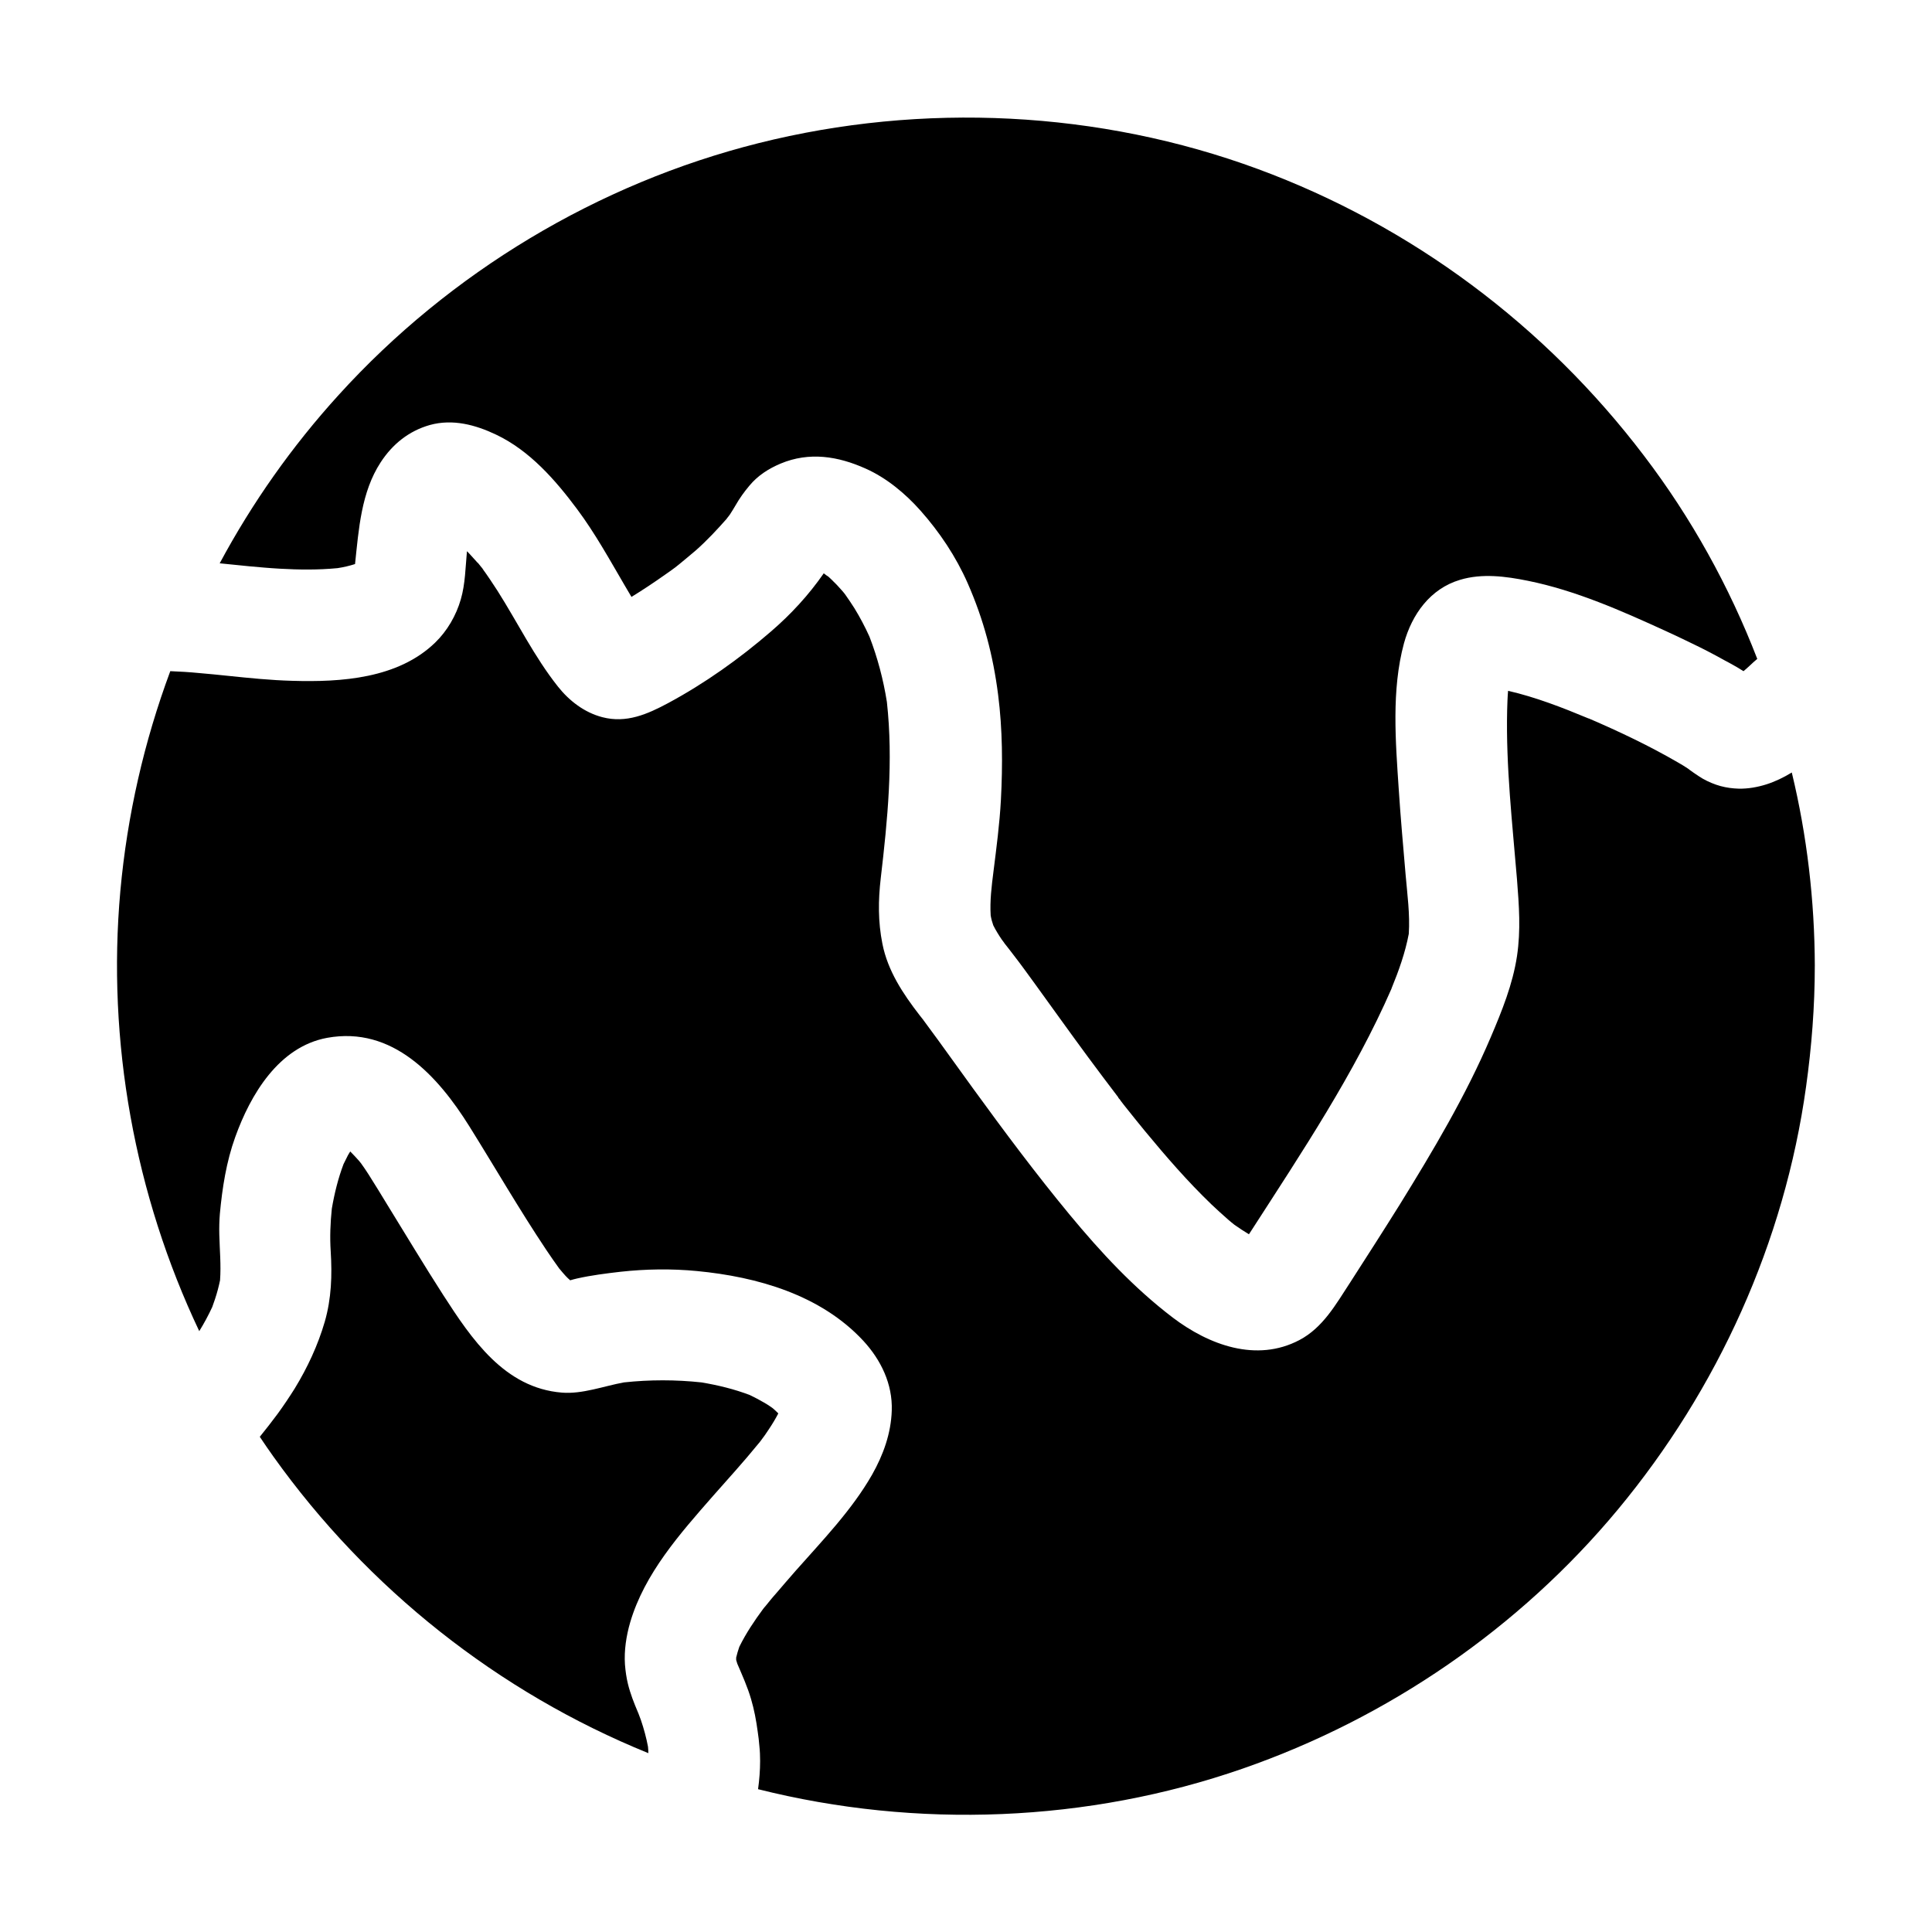
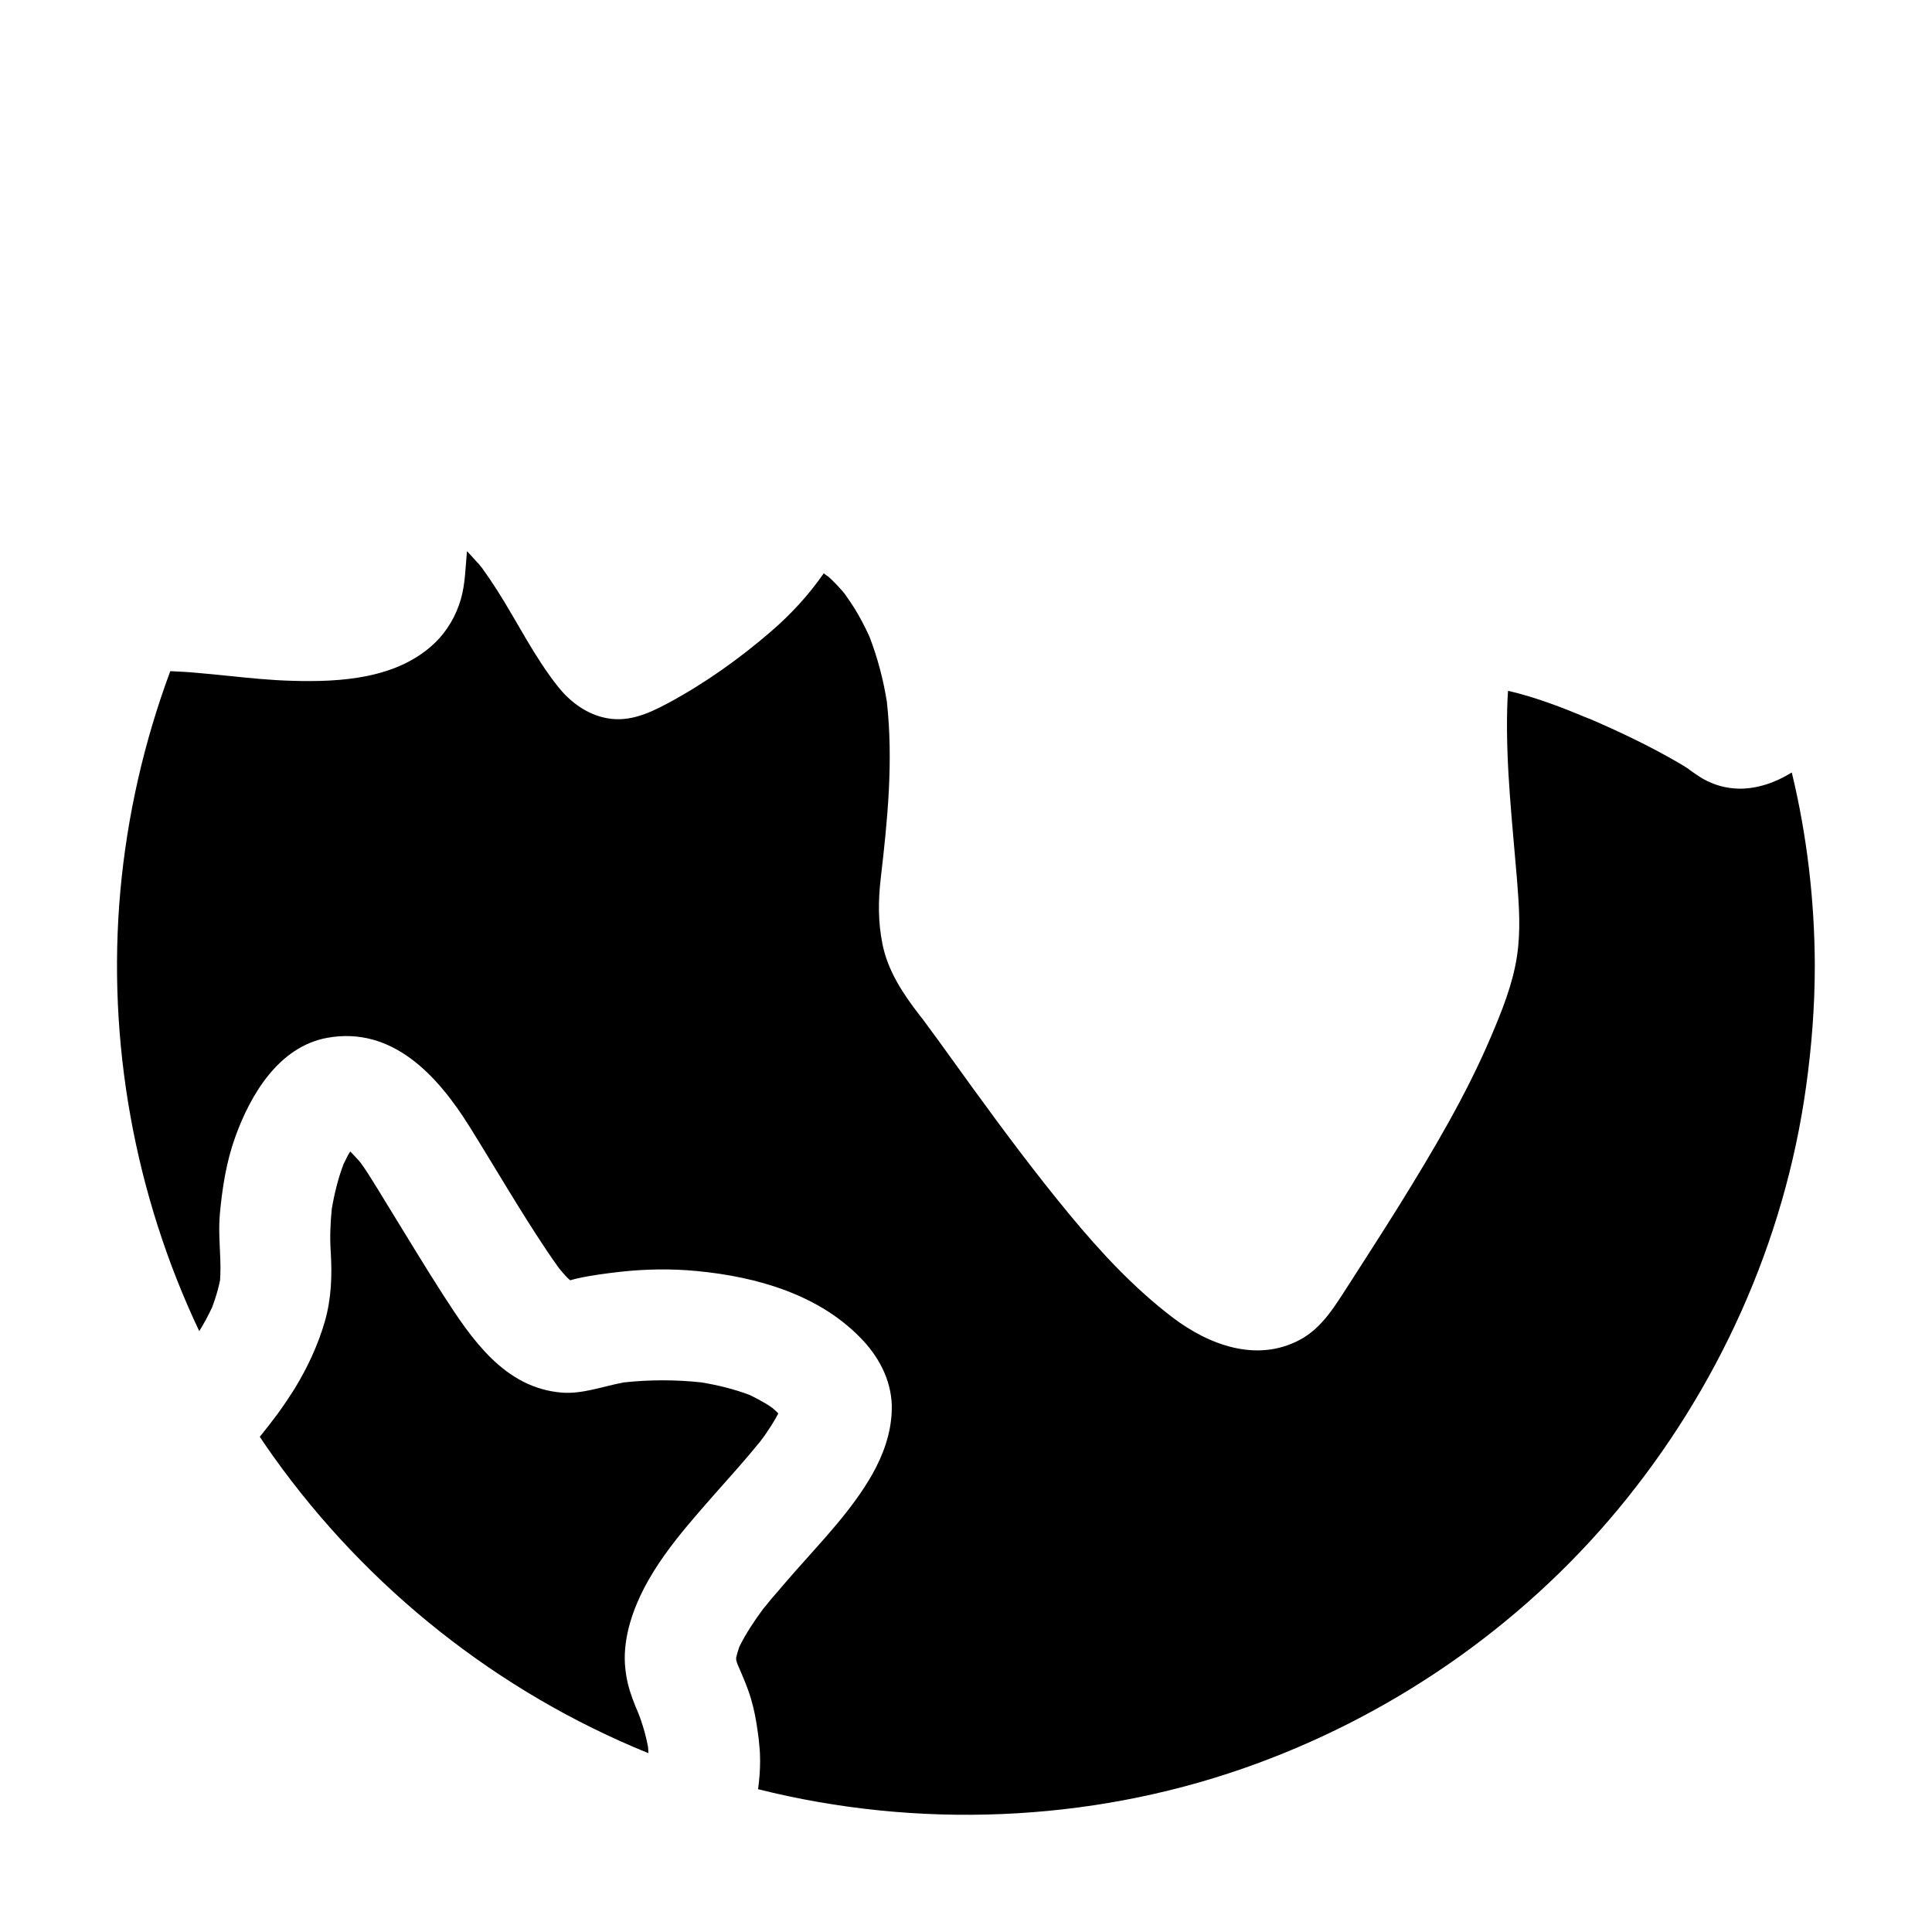
<svg xmlns="http://www.w3.org/2000/svg" fill="#000000" width="800px" height="800px" version="1.1" viewBox="144 144 512 512">
  <g>
    <path d="m350.26 518.57c-0.738 1.426-1.574 2.805-2.461 4.133-0.688 1.082-1.426 2.117-2.215 3.148-0.195 0.246-0.395 0.543-0.641 0.789-3.836 4.723-7.969 9.25-12.004 13.824-8.707 9.938-18.156 20.566-21.941 33.504-1.031 3.543-1.625 7.43-1.379 11.121 0.148 1.871 0.395 3.543 0.789 5.164 0.641 2.609 1.574 4.969 2.656 7.527 0 0.051 0 0.051 0.051 0.098 0.246 0.641 0.492 1.328 0.738 1.969 0.789 2.312 1.426 4.676 1.871 7.035 0.051 0.59 0.098 1.18 0.098 1.723-39.754-16.137-74.391-43.59-99.383-78.621-1.23-1.723-2.41-3.445-3.59-5.215 1.625-2.016 3.246-4.082 4.773-6.148 1.574-2.164 3.051-4.379 4.477-6.641 3.394-5.559 6.148-11.465 7.969-17.711 1.77-6.148 1.969-12.301 1.574-18.648-0.246-3.789-0.098-7.527 0.297-11.316 0.688-4.035 1.672-8.02 3.102-11.809 0.395-0.789 0.789-1.574 1.18-2.363 0.195-0.344 0.395-0.688 0.59-0.984 0.789 0.789 1.574 1.625 2.312 2.461 0.098 0.098 0.246 0.297 0.395 0.492 0 0 0.051 0.051 0.051 0.051 0.051 0.098 0.098 0.148 0.148 0.195 0.688 0.934 1.328 1.918 1.969 2.902 1.672 2.609 3.297 5.312 4.922 7.969 4.922 7.969 9.742 16.039 14.809 23.91 7.578 11.758 16.285 24.699 31.488 25.93 5.41 0.441 11.07-1.723 16.434-2.707 6.84-0.738 13.727-0.738 20.566 0 4.379 0.738 8.66 1.77 12.793 3.344 1.23 0.59 2.461 1.23 3.641 1.918 0.789 0.441 1.574 0.934 2.312 1.477 0.098 0.051 0.148 0.098 0.246 0.195 0.477 0.398 0.918 0.844 1.363 1.285z" />
-     <path d="m609.69 318.62c-0.344 0.297-0.688 0.59-1.031 0.887-0.836 0.789-1.723 1.625-2.609 2.363-1.23-0.789-2.508-1.523-3.789-2.215-0.441-0.246-0.887-0.492-1.379-0.738-2.902-1.625-5.856-3.148-8.855-4.574-2.117-1.031-4.281-2.066-6.445-3.051-11.711-5.363-24.008-10.824-36.703-13.383-5.856-1.18-12.102-2.016-17.957-0.246-7.922 2.363-12.742 9.152-14.859 16.828-3.344 12.348-2.215 26.125-1.379 38.719 0.492 7.578 1.18 15.105 1.82 22.633 0.441 5.117 1.18 10.48 0.836 15.645-0.934 4.969-2.656 9.789-4.574 14.465v0.051c-9.84 22.535-23.762 43.344-37.047 63.961-0.246 0.395-0.492 0.738-0.738 1.133-1.328-0.789-2.559-1.625-3.836-2.508-0.59-0.441-1.133-0.934-1.672-1.379-1.477-1.277-2.953-2.656-4.379-3.984-6.348-6.102-12.102-12.742-17.711-19.531-1.523-1.871-3.051-3.738-4.527-5.609-0.688-0.836-1.328-1.672-1.969-2.508v-0.051c-0.098-0.148-0.195-0.246-0.297-0.344-0.098-0.098-0.195-0.246-0.246-0.344v-0.051c-2.707-3.543-5.363-7.086-8.02-10.676-4.723-6.394-9.348-12.891-14.023-19.336-1.871-2.559-3.691-5.117-5.609-7.578-0.789-1.031-1.574-2.066-2.41-3.102-0.246-0.395-0.543-0.738-0.789-1.082-0.836-1.23-1.625-2.508-2.262-3.789-0.297-0.836-0.543-1.723-0.688-2.609-0.246-3.887 0.246-7.773 0.738-11.66 0.789-6.297 1.625-12.594 1.969-18.941 0.492-9.25 0.441-18.695-0.738-27.898-1.328-10.43-3.836-19.926-8.07-29.57-3.102-7.035-7.43-13.531-12.547-19.285-3.984-4.477-8.953-8.609-14.465-11.07-7.332-3.297-14.957-4.527-22.582-1.328-3.148 1.328-6.004 3.148-8.215 5.805-1.523 1.82-2.609 3.344-3.738 5.312-0.441 0.789-0.934 1.523-1.426 2.312-0.195 0.297-0.543 0.738-0.836 1.082v0.051c-2.609 2.953-5.266 5.805-8.215 8.414-1.477 1.277-3 2.508-4.477 3.738 0.195-0.148 0.344-0.297 0.492-0.395-0.492 0.395-1.133 0.887-1.477 1.18-0.934 0.688-1.82 1.328-2.754 1.969-2.856 2.016-5.805 3.984-8.855 5.856-0.59-0.984-1.18-1.969-1.77-3-4.035-6.887-7.871-13.875-12.645-20.27-5.758-7.723-12.547-15.5-21.453-19.73-5.461-2.609-11.512-4.231-17.562-2.559-5.559 1.574-9.891 5.066-13.039 9.891-5.164 7.922-5.805 17.711-6.789 26.961-1.523 0.492-3.051 0.836-4.625 1.082-5.117 0.492-10.184 0.441-15.301 0.148-2.707-0.148-5.41-0.395-8.117-0.641-2.609-0.246-5.215-0.543-7.824-0.789 8.609-16.039 19.188-31.047 31.539-44.625 29.473-32.473 68.684-56.039 111.24-66.715 43.492-10.922 90.332-8.66 132.45 6.887 40.641 15.008 76.062 41.477 102.24 75.965 12.488 16.387 22.574 34.59 30.004 53.828z" />
    <path d="m624.94 400c0 10.727-0.836 21.402-2.312 31.98-5.707 41.18-23.371 80.148-49.891 112.08-26.074 31.391-60.859 55.25-99.383 68.633-41.031 14.27-86.348 16.039-128.46 5.461 0.344-2.461 0.543-5.019 0.543-7.477 0-1.328-0.051-2.656-0.195-3.984-0.098-1.277-0.246-2.508-0.441-3.789-0.395-2.953-0.934-5.856-1.77-8.66-0.934-3.199-2.312-6.25-3.641-9.348-0.098-0.344-0.195-0.641-0.297-0.984v-0.641c0.246-0.984 0.492-1.918 0.836-2.856 1.77-3.59 3.984-6.887 6.348-10.086l0.051-0.051c0.148-0.195 0.297-0.395 0.492-0.59 0.887-1.082 1.77-2.215 2.707-3.246 1.723-2.066 3.543-4.082 5.312-6.148 7.133-8.07 14.906-16.09 20.27-25.484 2.953-5.215 5.019-10.922 5.215-16.973 0.246-7.035-2.856-13.43-7.527-18.5-11.316-12.203-28.141-16.973-44.133-18.5-6.691-0.641-13.531-0.543-20.223 0.195-3.836 0.441-7.723 0.934-11.465 1.77-0.641 0.148-1.23 0.297-1.871 0.492-0.441-0.395-0.836-0.738-1.23-1.18-0.543-0.59-1.031-1.18-1.523-1.77l-0.102-0.102c-1.18-1.672-2.363-3.297-3.492-5.019-7.133-10.676-13.578-21.844-20.367-32.719-8.363-13.383-20.367-26.617-37.688-23.469-12.84 2.363-20.32 15.055-24.355 26.273-2.363 6.543-3.445 13.48-4.082 20.367-0.148 1.82-0.195 3.691-0.148 5.512 0.098 4.035 0.492 8.07 0.195 12.102-0.344 1.672-0.789 3.344-1.328 4.969-0.246 0.738-0.492 1.426-0.738 2.117-1.031 2.215-2.164 4.328-3.445 6.394-17.121-36.113-24.5-76.754-20.91-116.65 1.82-20.023 6.297-39.605 13.234-58.254 2.508 0.098 5.019 0.246 7.527 0.492 2.559 0.195 5.117 0.492 7.676 0.738 5.707 0.59 11.414 1.18 17.121 1.328 12.988 0.395 28.043-0.59 37.883-10.137 3.199-3.102 5.559-7.184 6.789-11.465 1.18-4.035 1.23-8.512 1.625-12.742 0.344 0.344 0.688 0.688 0.984 1.031 0.641 0.688 1.23 1.379 1.871 2.066-0.051-0.051-0.051-0.098-0.051-0.098 0.098 0.098 0.688 0.789 1.031 1.23-0.148-0.148-0.246-0.297-0.395-0.492-0.148-0.195-0.344-0.395-0.492-0.59 0.148 0.195 0.492 0.59 0.984 1.23-0.051-0.051-0.051-0.098-0.098-0.148 0.195 0.246 0.395 0.492 0.59 0.738-0.195-0.195-0.344-0.395-0.492-0.59 1.477 2.016 2.856 4.082 4.184 6.148 5.363 8.461 9.742 17.465 15.988 25.34 3 3.789 7.035 6.887 11.758 8.117 6.394 1.672 11.957-0.789 17.465-3.738 9.691-5.215 18.895-11.758 27.207-18.941 5.312-4.574 10.035-9.691 14.023-15.449 0.395 0.344 0.836 0.641 1.23 0.887 0.246 0.246 0.543 0.492 0.789 0.738 0.984 0.934 1.969 1.969 2.856 3 0.297 0.344 0.59 0.688 0.836 1.031 0.836 1.18 1.625 2.363 2.41 3.59 1.477 2.41 2.805 4.922 3.984 7.527 2.164 5.609 3.691 11.414 4.625 17.32 1.723 15.645 0.195 31.145-1.625 46.691-0.688 5.902-0.738 11.512 0.441 17.418 1.426 7.184 5.461 13.234 9.84 18.895 0.195 0.246 0.441 0.59 0.738 0.934 0.051 0.098 0.148 0.148 0.195 0.246 0.051 0.051 0.098 0.098 0.098 0.148 0.051 0.098 0.098 0.148 0.148 0.195 1.23 1.672 2.461 3.344 3.691 5.019 3.102 4.281 6.199 8.609 9.348 12.941 8.215 11.316 16.629 22.582 25.535 33.359 8.266 9.988 17.023 19.434 27.355 27.305 9.543 7.231 22.141 11.957 33.555 5.953 6.25-3.297 9.645-9.445 13.383-15.152 4.43-6.887 8.855-13.777 13.188-20.715 8.855-14.316 17.562-28.93 24.156-44.43 2.953-6.938 5.805-13.973 6.938-21.453 1.031-6.887 0.543-13.383 0-20.32-1.23-14.906-2.953-29.914-2.609-44.871 0.051-1.723 0.098-3.445 0.246-5.117 7.281 1.672 14.367 4.43 21.207 7.281 0.051 0 0.098 0.051 0.148 0.051h0.051c8.117 3.492 16.09 7.281 23.715 11.711 0.887 0.492 1.723 1.031 2.559 1.574 0 0.051 2.609 1.918 3.887 2.656 1.477 0.836 3.102 1.523 4.723 1.969 1.625 0.441 3.246 0.641 4.82 0.688 2.508 0.051 4.969-0.395 7.332-1.133 2.312-0.738 4.574-1.82 6.742-3.148 4.035 16.688 6.051 33.957 6.102 51.277z" />
  </g>
</svg>